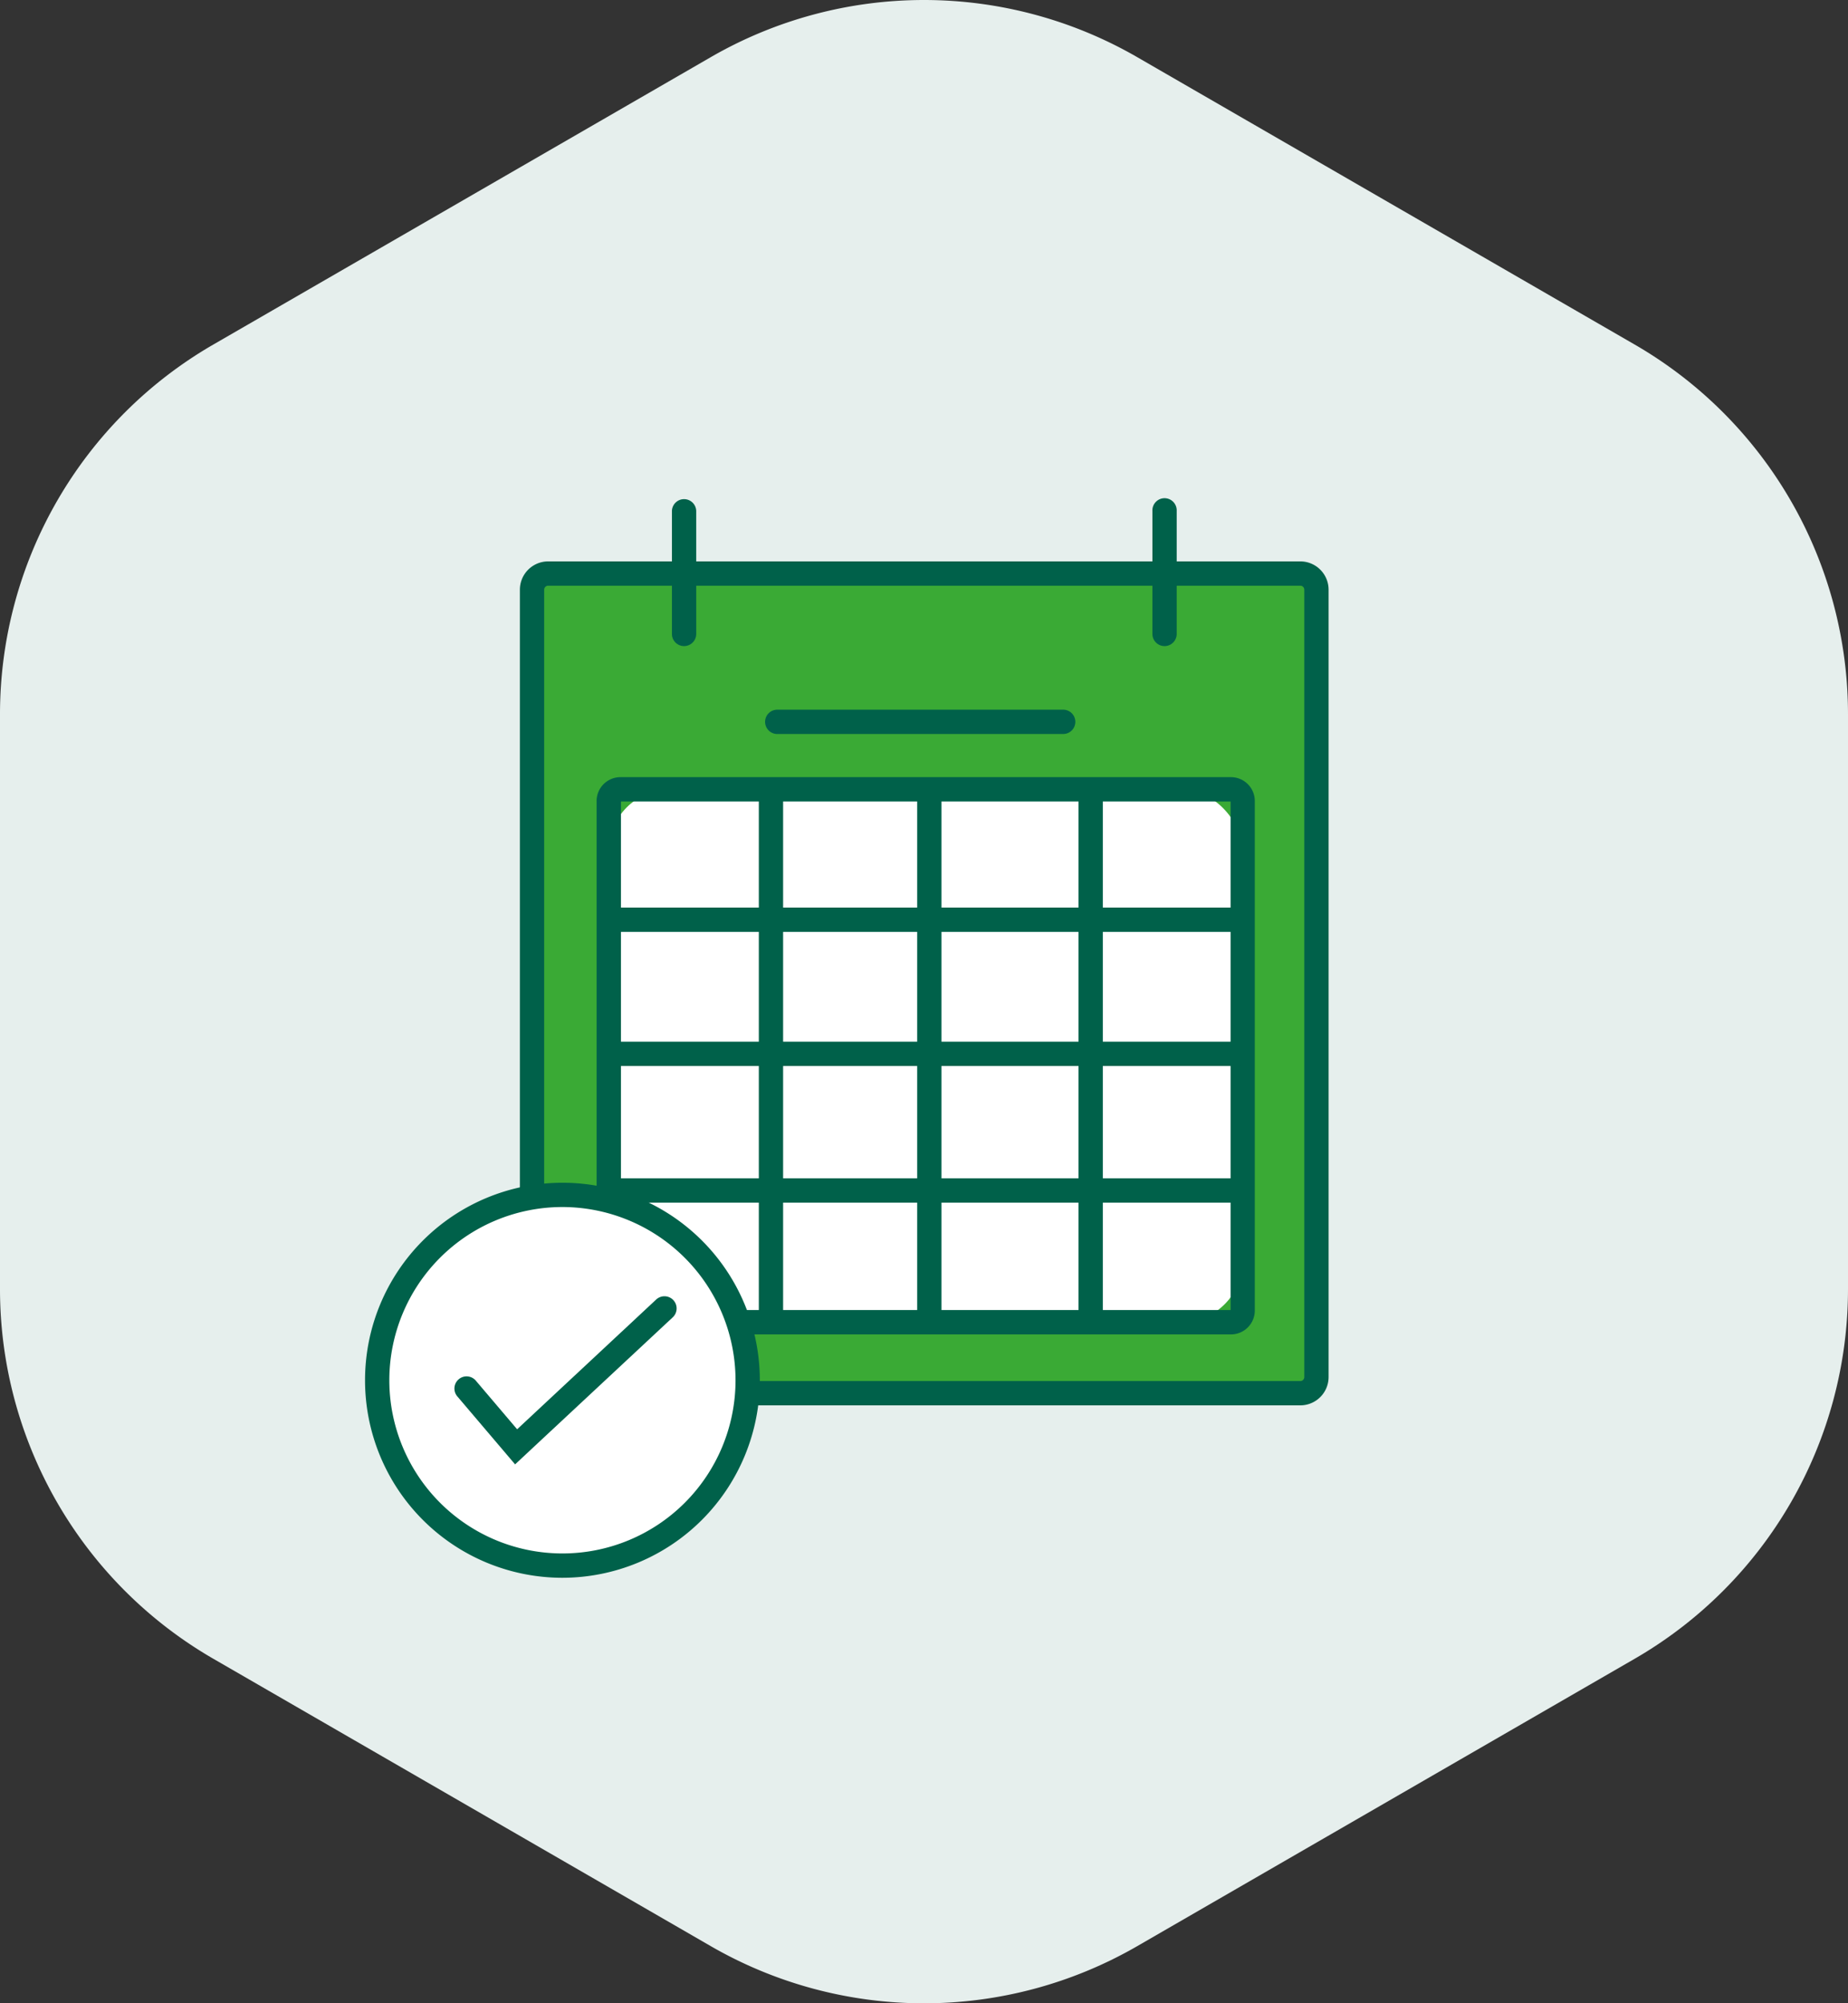
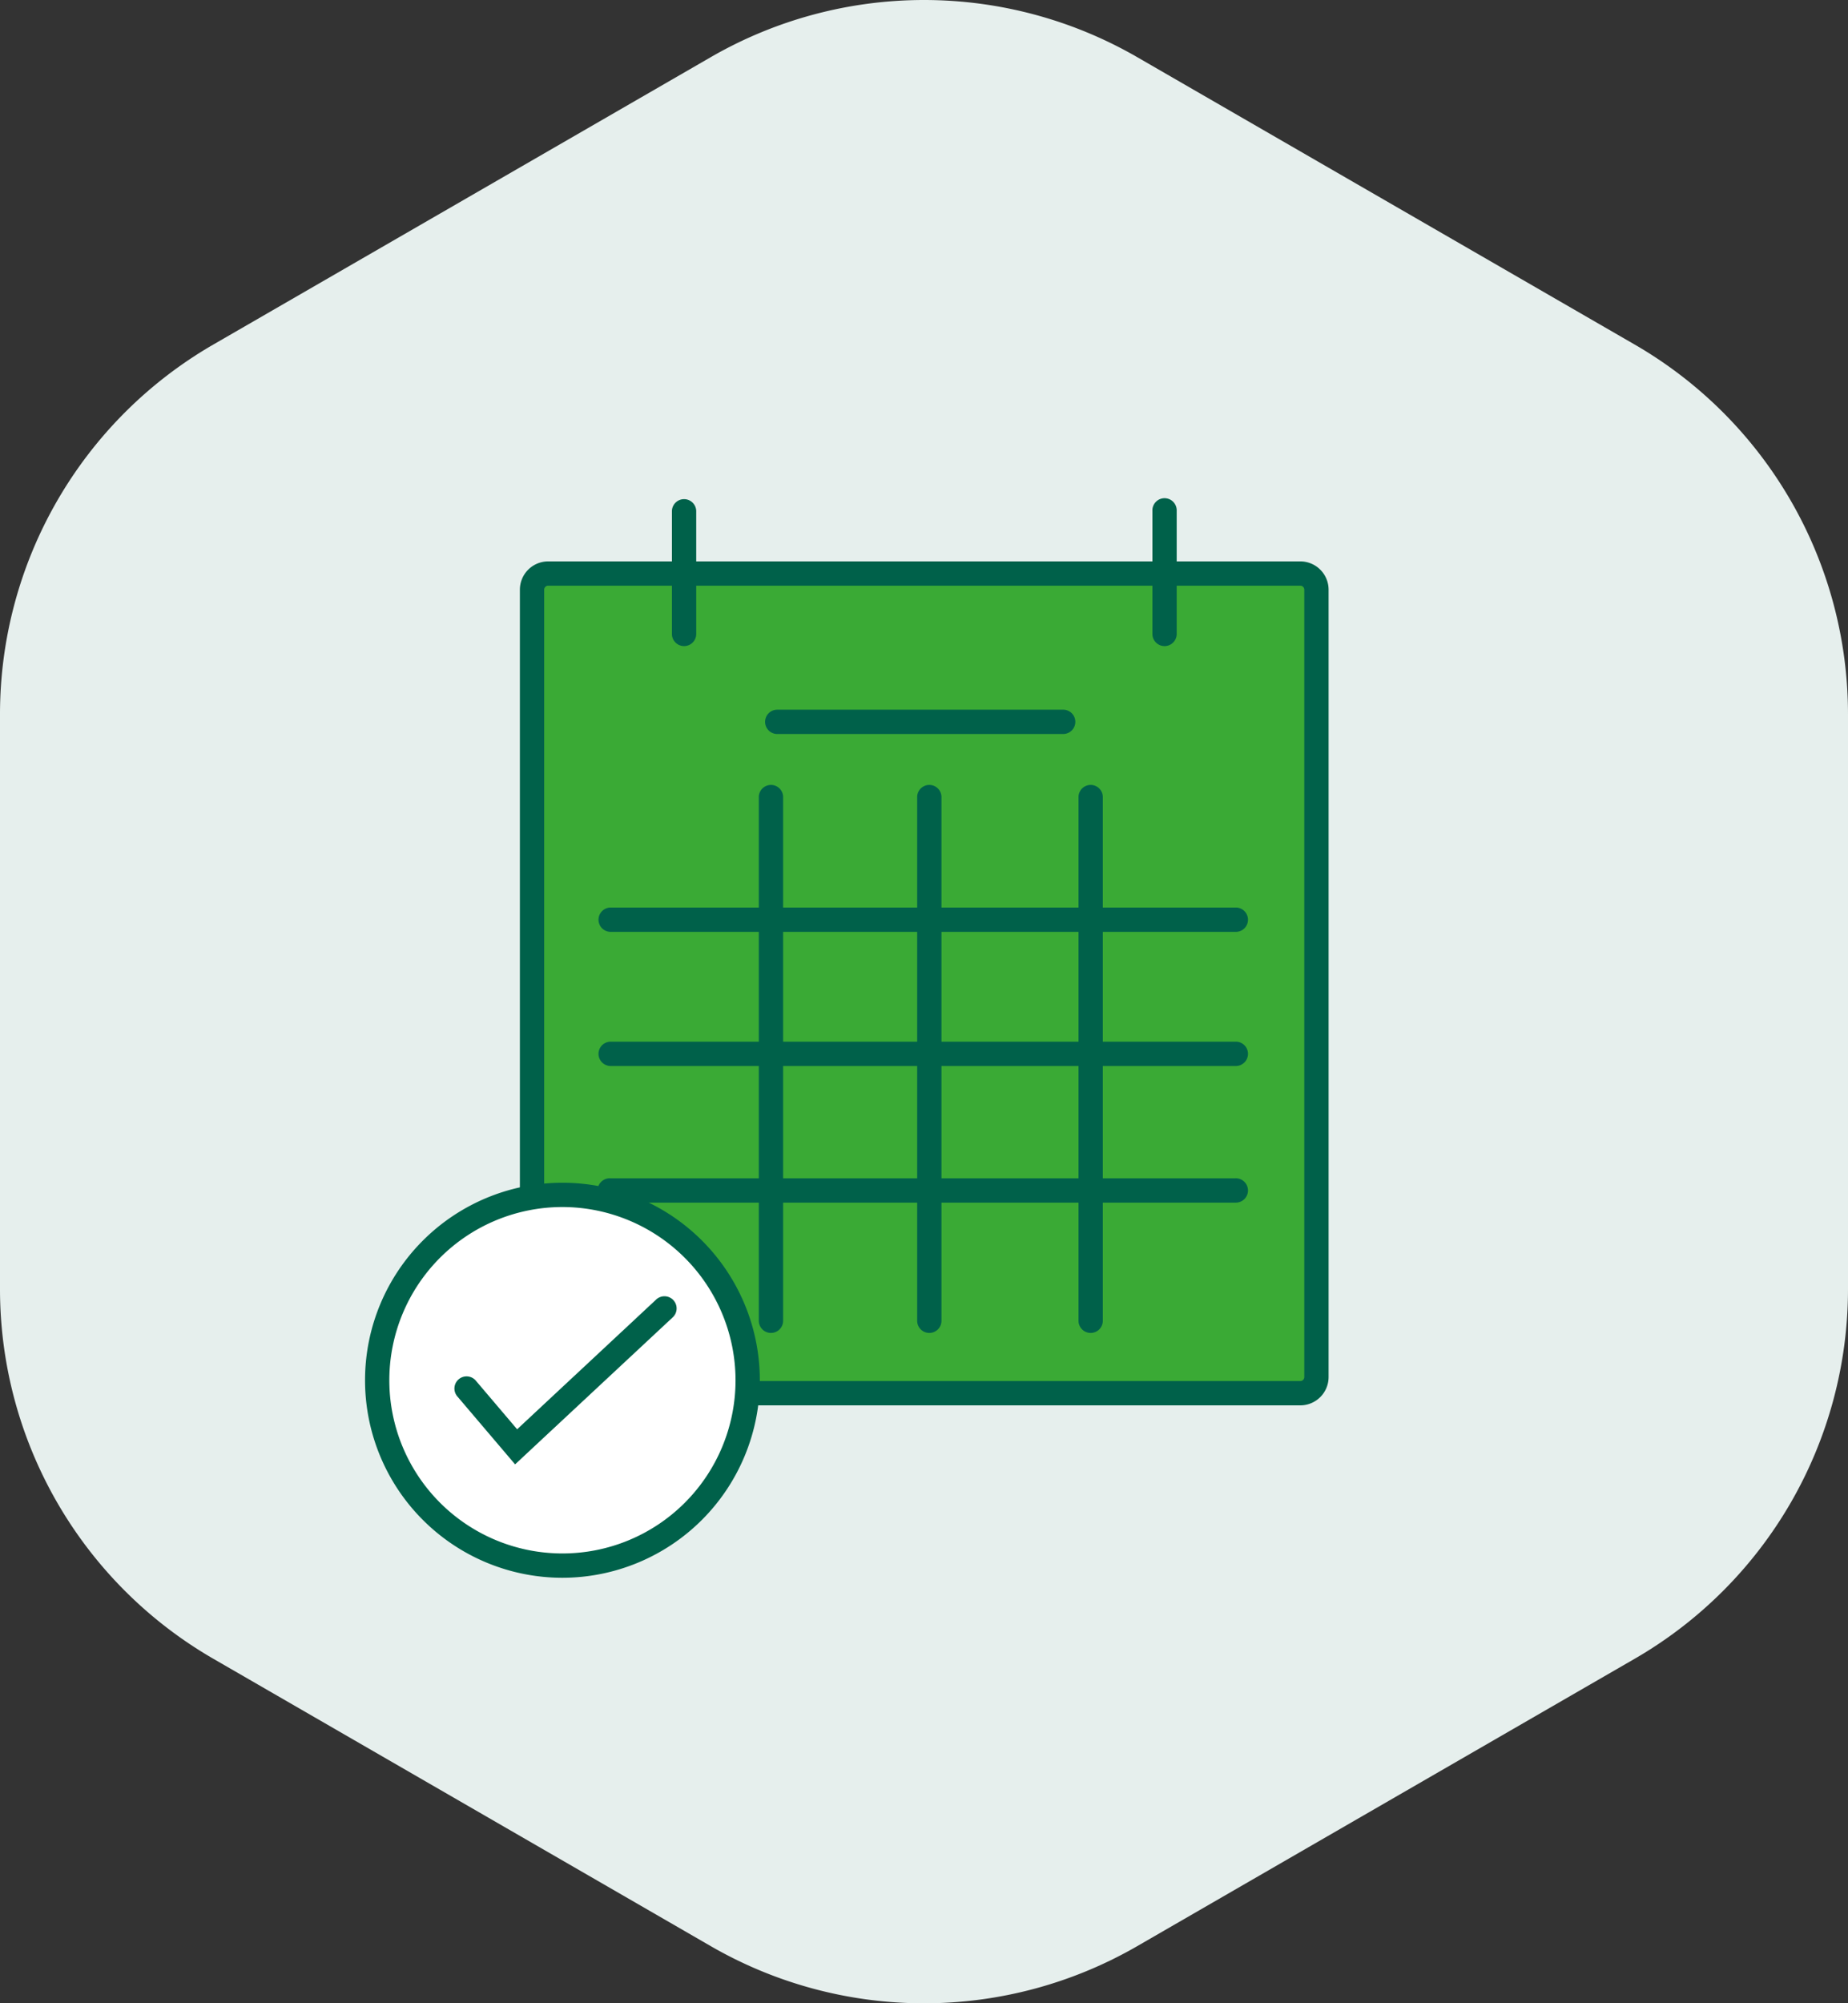
<svg xmlns="http://www.w3.org/2000/svg" width="101.25" height="109.689" viewBox="0 0 101.25 109.689">
  <rect x="0" y="0" width="101.25" height="109.689" fill="#333333" stroke="none" />
  <g id="Gruppe_9155" data-name="Gruppe 9155" transform="translate(-190 -2878.906)">
    <path id="Pfad_9082" data-name="Pfad 9082" d="M355.077,191.76V160.284a23.375,23.375,0,0,0-11.684-20.239l-27.255-15.736a23.368,23.368,0,0,0-23.372,0l-27.255,15.736a23.376,23.376,0,0,0-11.684,20.239V191.76A23.375,23.375,0,0,0,265.511,212l27.255,15.736a23.368,23.368,0,0,0,23.372,0L343.394,212A23.375,23.375,0,0,0,355.077,191.76Z" transform="translate(-63.827 2757.729)" fill="#e6efed" />
    <g id="Gruppe_5299" data-name="Gruppe 5299" transform="translate(75.045 2749.377)">
      <g id="Gruppe_5286" data-name="Gruppe 5286" transform="translate(143.439 160.268)">
        <rect id="Rechteck_1166" data-name="Rechteck 1166" width="42.977" height="44.88" rx="1" transform="translate(0.666 0.666)" fill="#3aaa35" />
        <path id="Pfad_9161" data-name="Pfad 9161" d="M222.326,221.111h-41.21a1.551,1.551,0,0,1-1.549-1.549V176.449a1.551,1.551,0,0,1,1.549-1.549h41.21a1.551,1.551,0,0,1,1.549,1.549v43.113A1.551,1.551,0,0,1,222.326,221.111Zm-41.21-44.88a.218.218,0,0,0-.218.218v43.113a.218.218,0,0,0,.218.218h41.21a.218.218,0,0,0,.218-.218V176.449a.218.218,0,0,0-.218-.218Z" transform="translate(-179.567 -174.9)" fill="#00614a" />
      </g>
      <g id="Gruppe_5287" data-name="Gruppe 5287" transform="translate(147.642 172.083)">
-         <rect id="Rechteck_1167" data-name="Rechteck 1167" width="34.73" height="29.18" rx="3.366" transform="translate(0.666 0.666)" fill="#fff" />
-         <path id="Pfad_9162" data-name="Pfad 9162" d="M236.421,267.534h-33.45a1.307,1.307,0,0,1-1.306-1.306v-27.9a1.307,1.307,0,0,1,1.306-1.306h33.45a1.307,1.307,0,0,1,1.306,1.306v27.9A1.307,1.307,0,0,1,236.421,267.534ZM203,266.2h33.4V238.354H203Z" transform="translate(-201.665 -237.023)" fill="#00614a" />
-       </g>
+         </g>
      <g id="Gruppe_5288" data-name="Gruppe 5288" transform="translate(156.53 172.479)">
        <line id="Linie_82" data-name="Linie 82" y2="28.704" transform="translate(0.666 0.666)" fill="#fff" />
        <path id="Pfad_9163" data-name="Pfad 9163" d="M249.068,269.143a.666.666,0,0,1-.666-.666v-28.7a.666.666,0,0,1,1.331,0v28.7A.666.666,0,0,1,249.068,269.143Z" transform="translate(-248.402 -239.108)" fill="#00614a" />
      </g>
      <g id="Gruppe_5289" data-name="Gruppe 5289" transform="translate(165.206 172.479)">
-         <line id="Linie_83" data-name="Linie 83" y2="28.704" transform="translate(0.666 0.666)" fill="#fff" />
        <path id="Pfad_9164" data-name="Pfad 9164" d="M294.688,269.143a.666.666,0,0,1-.666-.666v-28.7a.666.666,0,0,1,1.331,0v28.7A.666.666,0,0,1,294.688,269.143Z" transform="translate(-294.022 -239.108)" fill="#00614a" />
      </g>
      <g id="Gruppe_5290" data-name="Gruppe 5290" transform="translate(174.046 172.479)">
        <line id="Linie_84" data-name="Linie 84" y2="28.704" transform="translate(0.666 0.666)" fill="#fff" />
        <path id="Pfad_9165" data-name="Pfad 9165" d="M341.169,269.143a.666.666,0,0,1-.666-.666v-28.7a.666.666,0,0,1,1.331,0v28.7A.666.666,0,0,1,341.169,269.143Z" transform="translate(-340.503 -239.108)" fill="#00614a" />
      </g>
      <g id="Gruppe_5291" data-name="Gruppe 5291" transform="translate(147.721 179.223)">
        <line id="Linie_85" data-name="Linie 85" x1="34.254" transform="translate(0.666 0.666)" fill="#fff" />
        <path id="Pfad_9166" data-name="Pfad 9166" d="M237,275.9H202.748a.666.666,0,0,1,0-1.331H237a.666.666,0,1,1,0,1.331Z" transform="translate(-202.082 -274.57)" fill="#00614a" />
      </g>
      <g id="Gruppe_5292" data-name="Gruppe 5292" transform="translate(147.721 186.566)">
        <line id="Linie_86" data-name="Linie 86" x1="34.254" transform="translate(0.666 0.666)" fill="#fff" />
        <path id="Pfad_9167" data-name="Pfad 9167" d="M237,314.509H202.748a.666.666,0,0,1,0-1.331H237a.666.666,0,1,1,0,1.331Z" transform="translate(-202.082 -313.178)" fill="#00614a" />
      </g>
      <g id="Gruppe_5293" data-name="Gruppe 5293" transform="translate(147.721 194.047)">
        <line id="Linie_87" data-name="Linie 87" x1="34.254" transform="translate(0.666 0.665)" fill="#fff" />
        <path id="Pfad_9168" data-name="Pfad 9168" d="M237,353.846H202.748a.666.666,0,1,1,0-1.331H237a.666.666,0,1,1,0,1.331Z" transform="translate(-202.082 -352.515)" fill="#00614a" />
      </g>
      <g id="Gruppe_5294" data-name="Gruppe 5294" transform="translate(156.848 168.388)">
        <line id="Linie_88" data-name="Linie 88" x2="15.717" transform="translate(0.666 0.665)" fill="#fff" />
        <path id="Pfad_9169" data-name="Pfad 9169" d="M266.453,218.926H250.736a.666.666,0,0,1,0-1.331h15.717a.666.666,0,0,1,0,1.331Z" transform="translate(-250.07 -217.595)" fill="#00614a" />
      </g>
      <g id="Gruppe_5295" data-name="Gruppe 5295" transform="translate(151.769 156.832)">
-         <line id="Linie_89" data-name="Linie 89" y1="6.743" transform="translate(0.666 0.666)" fill="#fff" />
        <path id="Pfad_9170" data-name="Pfad 9170" d="M224.033,164.906a.666.666,0,0,1-.666-.666V157.5a.666.666,0,0,1,1.331,0v6.743A.666.666,0,0,1,224.033,164.906Z" transform="translate(-223.367 -156.832)" fill="#00614a" />
      </g>
      <g id="Gruppe_5296" data-name="Gruppe 5296" transform="translate(178.094 156.832)">
        <line id="Linie_90" data-name="Linie 90" y1="6.743" transform="translate(0.666 0.666)" fill="#fff" />
        <path id="Pfad_9171" data-name="Pfad 9171" d="M362.455,164.906a.666.666,0,0,1-.666-.666V157.5a.666.666,0,1,1,1.331,0v6.743A.666.666,0,0,1,362.455,164.906Z" transform="translate(-361.789 -156.832)" fill="#00614a" />
      </g>
      <g id="Gruppe_5297" data-name="Gruppe 5297" transform="translate(134.955 194.285)">
        <circle id="Ellipse_44" data-name="Ellipse 44" cx="10.149" cy="10.149" r="10.149" transform="translate(0.666 0.666)" fill="#fff" />
-         <path id="Pfad_9172" data-name="Pfad 9172" d="M145.77,375.4a10.815,10.815,0,1,1,10.815-10.815A10.827,10.827,0,0,1,145.77,375.4Zm0-20.3a9.484,9.484,0,1,0,9.484,9.484A9.495,9.495,0,0,0,145.77,355.1Z" transform="translate(-134.955 -353.765)" fill="#00614a" />
+         <path id="Pfad_9172" data-name="Pfad 9172" d="M145.77,375.4a10.815,10.815,0,1,1,10.815-10.815A10.827,10.827,0,0,1,145.77,375.4Zm0-20.3a9.484,9.484,0,1,0,9.484,9.484A9.495,9.495,0,0,0,145.77,355.1" transform="translate(-134.955 -353.765)" fill="#00614a" />
      </g>
      <g id="Gruppe_5298" data-name="Gruppe 5298" transform="translate(139.871 200.513)">
        <path id="Pfad_9173" data-name="Pfad 9173" d="M164.3,394.41l2.7,3.172,8.116-7.569" transform="translate(-163.639 -389.348)" fill="#fff" />
        <path id="Pfad_9174" data-name="Pfad 9174" d="M164.11,395.71l-3.147-3.7a.666.666,0,1,1,1.014-.862l2.245,2.641,7.606-7.093a.666.666,0,1,1,.908.974Z" transform="translate(-160.805 -386.513)" fill="#00614a" />
      </g>
    </g>
  </g>
</svg>